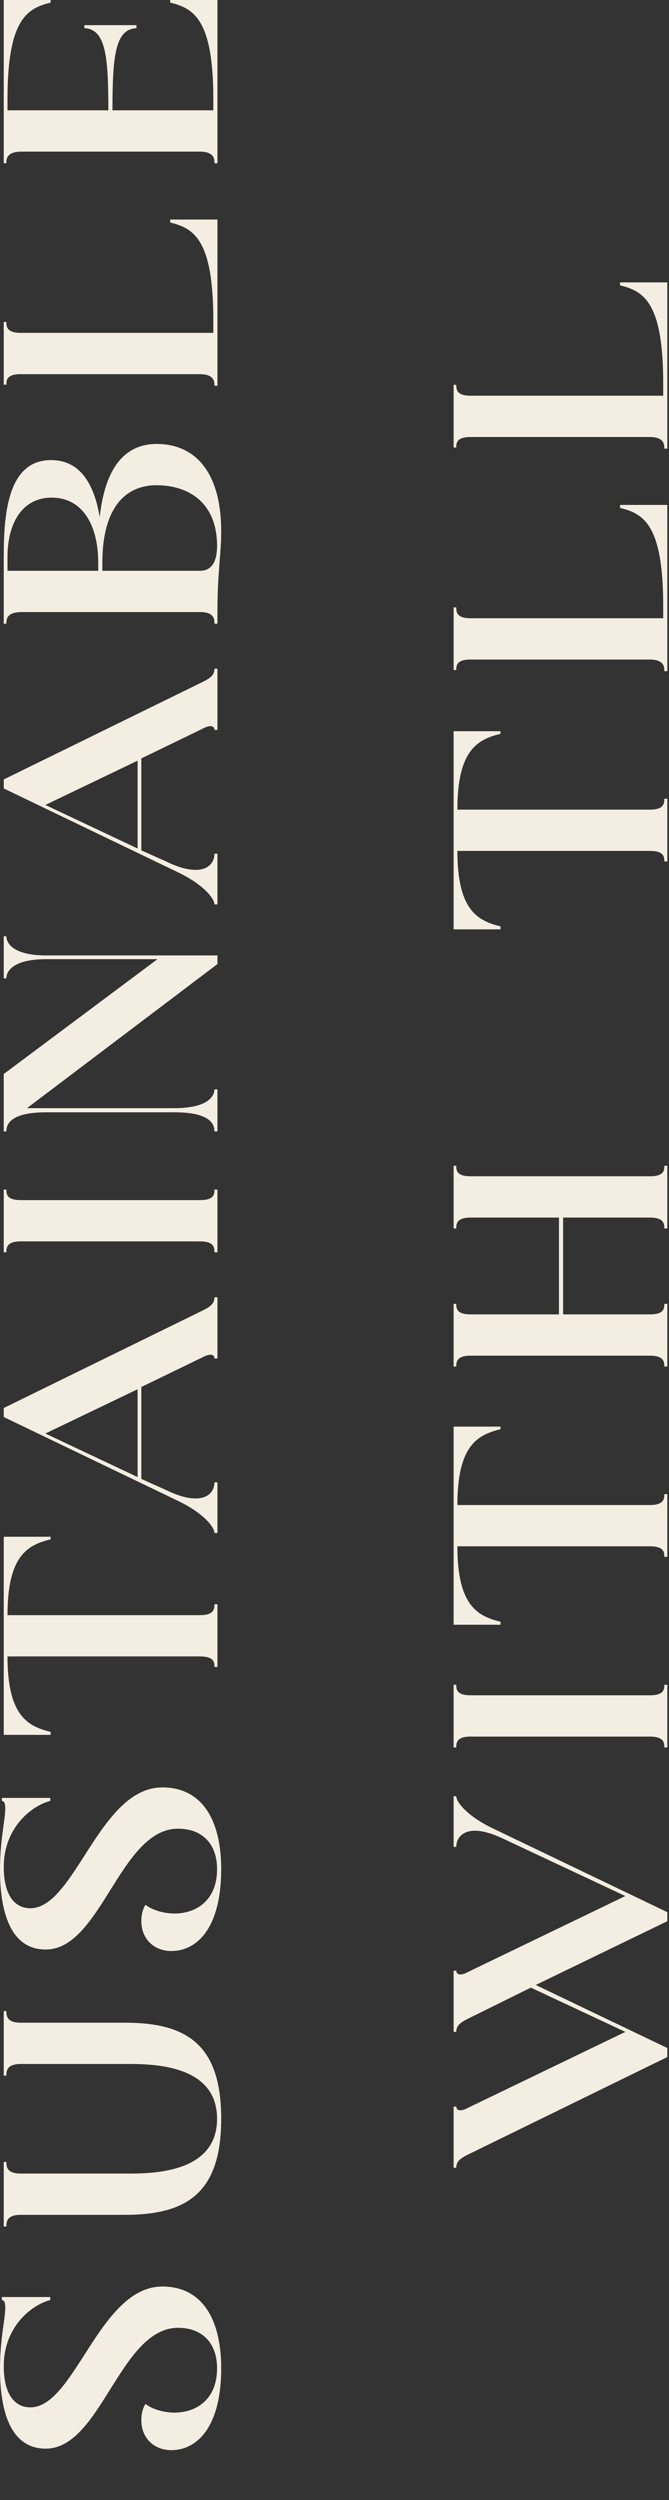
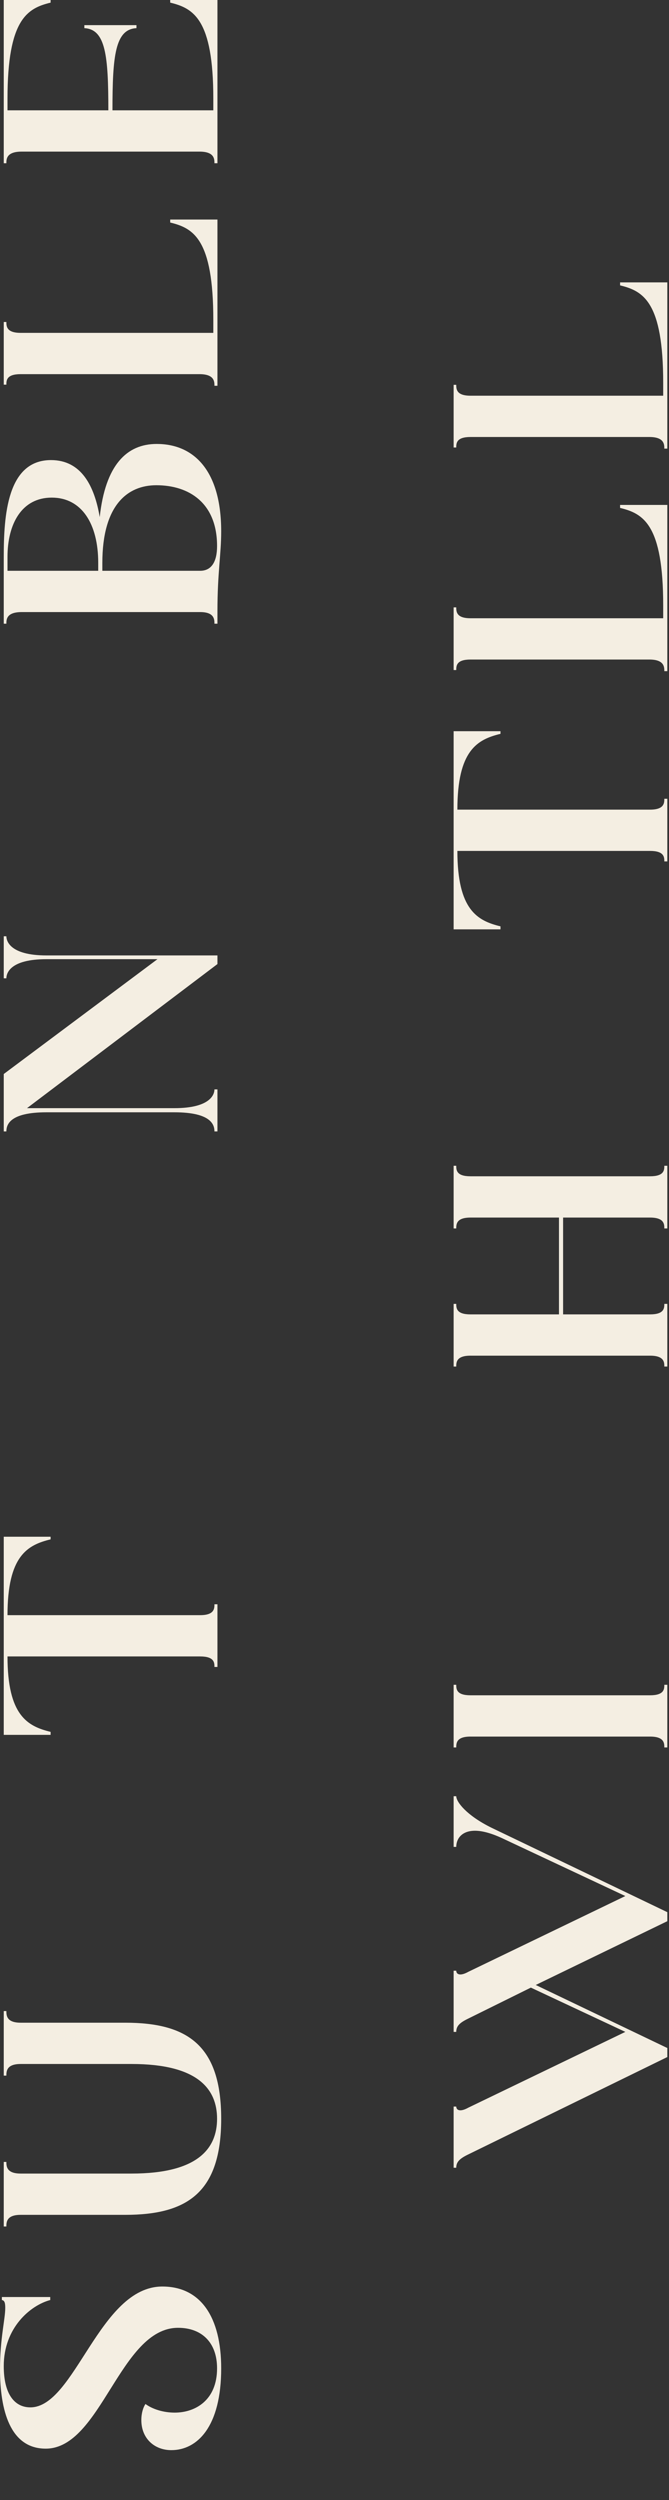
<svg xmlns="http://www.w3.org/2000/svg" id="Layer_2" data-name="Layer 2" viewBox="0 0 303.36 1132.5">
  <rect x="0" y="0" width="303.36" height="1132.5" fill="#333333" stroke="none" />
  <defs>
    <style>
      .cls-1 {
        fill: #f4eee2;
        stroke-width: 0px;
      }
    </style>
  </defs>
  <path class="cls-1" d="M77.69,1109.92c-7.65,0-13.6-5.27-13.6-13.6,0-3.23.85-5.78,1.87-7.31,3.23,2.38,8.16,3.91,13.26,3.91,9.35,0,19.21-5.61,19.21-20.06,0-11.73-6.97-18.36-17.68-18.36-26.35,0-34.85,54.74-60.01,54.74-16.15,0-20.74-17.34-20.74-36.04,0-13.77,2.38-22.61,2.38-27.71,0-1.87-.17-3.4-1.53-3.57v-1.36h21.93v1.36c-9.01,2.38-21.08,12.58-21.08,29.92,0,12.75,4.93,18.7,12.07,18.7,20.23,0,31.28-54.74,59.84-54.74,17.34,0,26.69,13.77,26.69,37.06,0,26.52-10.88,37.06-22.61,37.06Z" />
  <path class="cls-1" d="M56.78,1003.33H9.35c-6.46,0-6.46,3.4-6.46,5.27h-1.19v-29.24h1.19c0,1.87,0,5.27,6.46,5.27h50.32c30.09,0,38.76-11.39,38.76-24.82s-8.67-24.82-38.76-24.82H9.35c-6.46,0-6.46,3.4-6.46,5.27h-1.19v-29.24h1.19c0,1.87,0,5.27,6.46,5.27h47.43c28.22,0,43.52,10.2,43.52,43.52s-15.3,43.52-43.52,43.52Z" />
-   <path class="cls-1" d="M77.69,883.82c-7.65,0-13.6-5.27-13.6-13.6,0-3.23.85-5.78,1.87-7.31,3.23,2.38,8.16,3.91,13.26,3.91,9.35,0,19.21-5.61,19.21-20.06,0-11.73-6.97-18.36-17.68-18.36-26.35,0-34.85,54.74-60.01,54.74-16.15,0-20.74-17.34-20.74-36.04,0-13.77,2.38-22.61,2.38-27.71,0-1.87-.17-3.4-1.53-3.57v-1.36h21.93v1.36c-9.01,2.38-21.08,12.58-21.08,29.92,0,12.75,4.93,18.7,12.07,18.7,20.23,0,31.28-54.74,59.84-54.74,17.34,0,26.69,13.77,26.69,37.06,0,26.52-10.88,37.06-22.61,37.06Z" />
  <path class="cls-1" d="M98.6,755.13h-1.36c0-1.87,0-4.76-6.46-4.76H3.4c0,26.69,9.01,31.62,19.55,34.17v1.36H1.7v-89.76h21.25v1.19c-10.54,2.55-19.55,7.48-19.55,34.34h87.38c6.46,0,6.46-3.06,6.46-4.93h1.36v28.39Z" />
-   <path class="cls-1" d="M98.6,694.44h-1.36c0-2.55-4.59-8.67-15.98-14.28L1.7,641.91v-4.08l90.61-44.37c3.74-1.87,4.93-3.4,4.93-5.78h1.36v27.71h-1.36c0-1.02-.51-1.7-1.87-1.7-.68,0-2.04.34-3.57,1.19l-27.71,13.43v41.65l11.39,5.1c5.61,2.72,9.86,3.74,13.26,3.74,5.95,0,8.5-3.57,8.5-7.31h1.36v22.95ZM62.39,669.11v-39.78l-41.82,20.06,41.82,19.72Z" />
-   <path class="cls-1" d="M98.6,567.28h-1.36c0-1.87,0-4.93-6.46-4.93H9.35c-6.46,0-6.46,3.06-6.46,4.93h-1.19v-28.39h1.19c0,1.87,0,4.76,6.46,4.76h81.43c6.46,0,6.46-2.89,6.46-4.76h1.36v28.39Z" />
  <path class="cls-1" d="M98.6,512.54h-1.36c0-3.06-1.53-8.67-18.19-8.67H21.08c-16.66,0-18.19,5.61-18.19,8.67h-1.19v-26.01l69.7-52.02H21.08c-16.66,0-18.19,6.46-18.19,8.67h-1.19v-19.04h1.19c0,2.04,1.53,8.67,18.19,8.67h77.52v3.91L12.24,502h66.81c16.66,0,18.19-6.46,18.19-8.5h1.36v19.04Z" />
-   <path class="cls-1" d="M98.6,409.7h-1.36c0-2.55-4.59-8.67-15.98-14.28L1.7,357.17v-4.08l90.61-44.37c3.74-1.87,4.93-3.4,4.93-5.78h1.36v27.71h-1.36c0-1.02-.51-1.7-1.87-1.7-.68,0-2.04.34-3.57,1.19l-27.71,13.43v41.65l11.39,5.1c5.61,2.72,9.86,3.74,13.26,3.74,5.95,0,8.5-3.57,8.5-7.31h1.36v22.95ZM62.39,384.37v-39.78l-41.82,20.06,41.82,19.72Z" />
  <path class="cls-1" d="M98.6,276.76v5.78h-1.36c0-1.87,0-5.27-6.46-5.27H9.86c-6.97,0-6.97,3.4-6.97,5.27h-1.19v-30.26c0-18.7,1.53-43.86,21.42-43.86,13.77,0,19.72,11.73,22.1,25.84,2.55-23.63,12.24-33.15,25.84-33.15,17,0,29.24,12.24,29.24,39.61,0,10.54-1.7,18.7-1.7,36.04ZM44.54,258.57v-3.57c0-17.68-7.48-29.58-21.08-29.58s-20.06,11.9-20.06,26.86v6.29h41.14ZM70.89,219.81c-13.09,0-24.48,9.01-24.48,35.19v3.57h44.37c5.1,0,7.65-4.08,7.65-11.22,0-19.55-12.75-27.54-27.54-27.54Z" />
  <path class="cls-1" d="M98.6,174.76h-1.36c0-1.87,0-5.27-6.8-5.27H9.35c-6.46,0-6.46,2.89-6.46,4.76h-1.19v-28.39h1.19c0,1.87,0,4.93,6.46,4.93h87.38v-5.78c0-36.72-9.01-41.65-19.55-44.2v-1.36h21.42v75.31Z" />
  <path class="cls-1" d="M98.6,73.95h-1.36c0-1.87,0-5.27-6.8-5.27H9.86c-6.97,0-6.97,3.4-6.97,5.27h-1.19V0h21.25v1.19C12.41,3.74,3.4,8.67,3.4,44.71v5.27h45.73c0-24.65-1.19-36.72-10.88-37.23v-1.36h23.63v1.36c-9.69.51-10.88,12.58-10.88,37.23h45.73v-5.27c0-36.04-9.01-40.97-19.55-43.52V0h21.42v73.95Z" />
  <path class="cls-1" d="M302.6,931.84l-90.78,44.37c-3.74,1.87-4.93,3.4-4.93,5.78h-1.19v-27.71h1.19c0,1.02.68,1.7,1.87,1.7.85,0,2.04-.34,3.57-1.19l71.23-34.34-42.84-20.06-28.9,14.28c-3.74,1.87-4.93,3.4-4.93,5.78h-1.19v-27.71h1.19c0,1.02.68,1.7,1.87,1.7.85,0,2.04-.34,3.57-1.19l71.23-34.34-54.74-25.67c-5.61-2.72-10.03-3.91-13.43-3.91-5.95,0-8.5,3.57-8.5,7.31h-1.19v-22.95h1.19c0,2.55,4.59,8.67,15.98,14.28l79.73,38.25v4.08l-59.67,28.9,59.67,28.56v4.08Z" />
  <path class="cls-1" d="M302.6,791.6h-1.36c0-1.87,0-4.93-6.46-4.93h-81.43c-6.46,0-6.46,3.06-6.46,4.93h-1.19v-28.39h1.19c0,1.87,0,4.76,6.46,4.76h81.43c6.46,0,6.46-2.89,6.46-4.76h1.36v28.39Z" />
-   <path class="cls-1" d="M302.6,705.24h-1.36c0-1.87,0-4.76-6.46-4.76h-87.38c0,26.69,9.01,31.62,19.55,34.17v1.36h-21.25v-89.76h21.25v1.19c-10.54,2.55-19.55,7.48-19.55,34.34h87.38c6.46,0,6.46-3.06,6.46-4.93h1.36v28.39Z" />
  <path class="cls-1" d="M302.6,619.05h-1.36c0-1.87,0-4.93-6.46-4.93h-81.43c-6.46,0-6.46,3.06-6.46,4.93h-1.19v-28.39h1.19c0,1.87,0,4.76,6.46,4.76h40.12v-43.86h-40.12c-6.46,0-6.46,3.06-6.46,4.93h-1.19v-28.39h1.19c0,1.87,0,4.76,6.46,4.76h81.43c6.46,0,6.46-2.89,6.46-4.76h1.36v28.39h-1.36c0-1.87,0-4.93-6.46-4.93h-39.44v43.86h39.44c6.46,0,6.46-2.89,6.46-4.76h1.36v28.39Z" />
  <path class="cls-1" d="M302.6,390.23h-1.36c0-1.87,0-4.76-6.46-4.76h-87.38c0,26.69,9.01,31.62,19.55,34.17v1.36h-21.25v-89.76h21.25v1.19c-10.54,2.55-19.55,7.48-19.55,34.34h87.38c6.46,0,6.46-3.06,6.46-4.93h1.36v28.39Z" />
  <path class="cls-1" d="M302.6,304.04h-1.36c0-1.87,0-5.27-6.8-5.27h-81.09c-6.46,0-6.46,2.89-6.46,4.76h-1.19v-28.39h1.19c0,1.87,0,4.93,6.46,4.93h87.38v-5.78c0-36.72-9.01-41.65-19.55-44.2v-1.36h21.42v75.31Z" />
  <path class="cls-1" d="M302.6,203.23h-1.36c0-1.87,0-5.27-6.8-5.27h-81.09c-6.46,0-6.46,2.89-6.46,4.76h-1.19v-28.39h1.19c0,1.87,0,4.93,6.46,4.93h87.38v-5.78c0-36.72-9.01-41.65-19.55-44.2v-1.36h21.42v75.31Z" />
</svg>